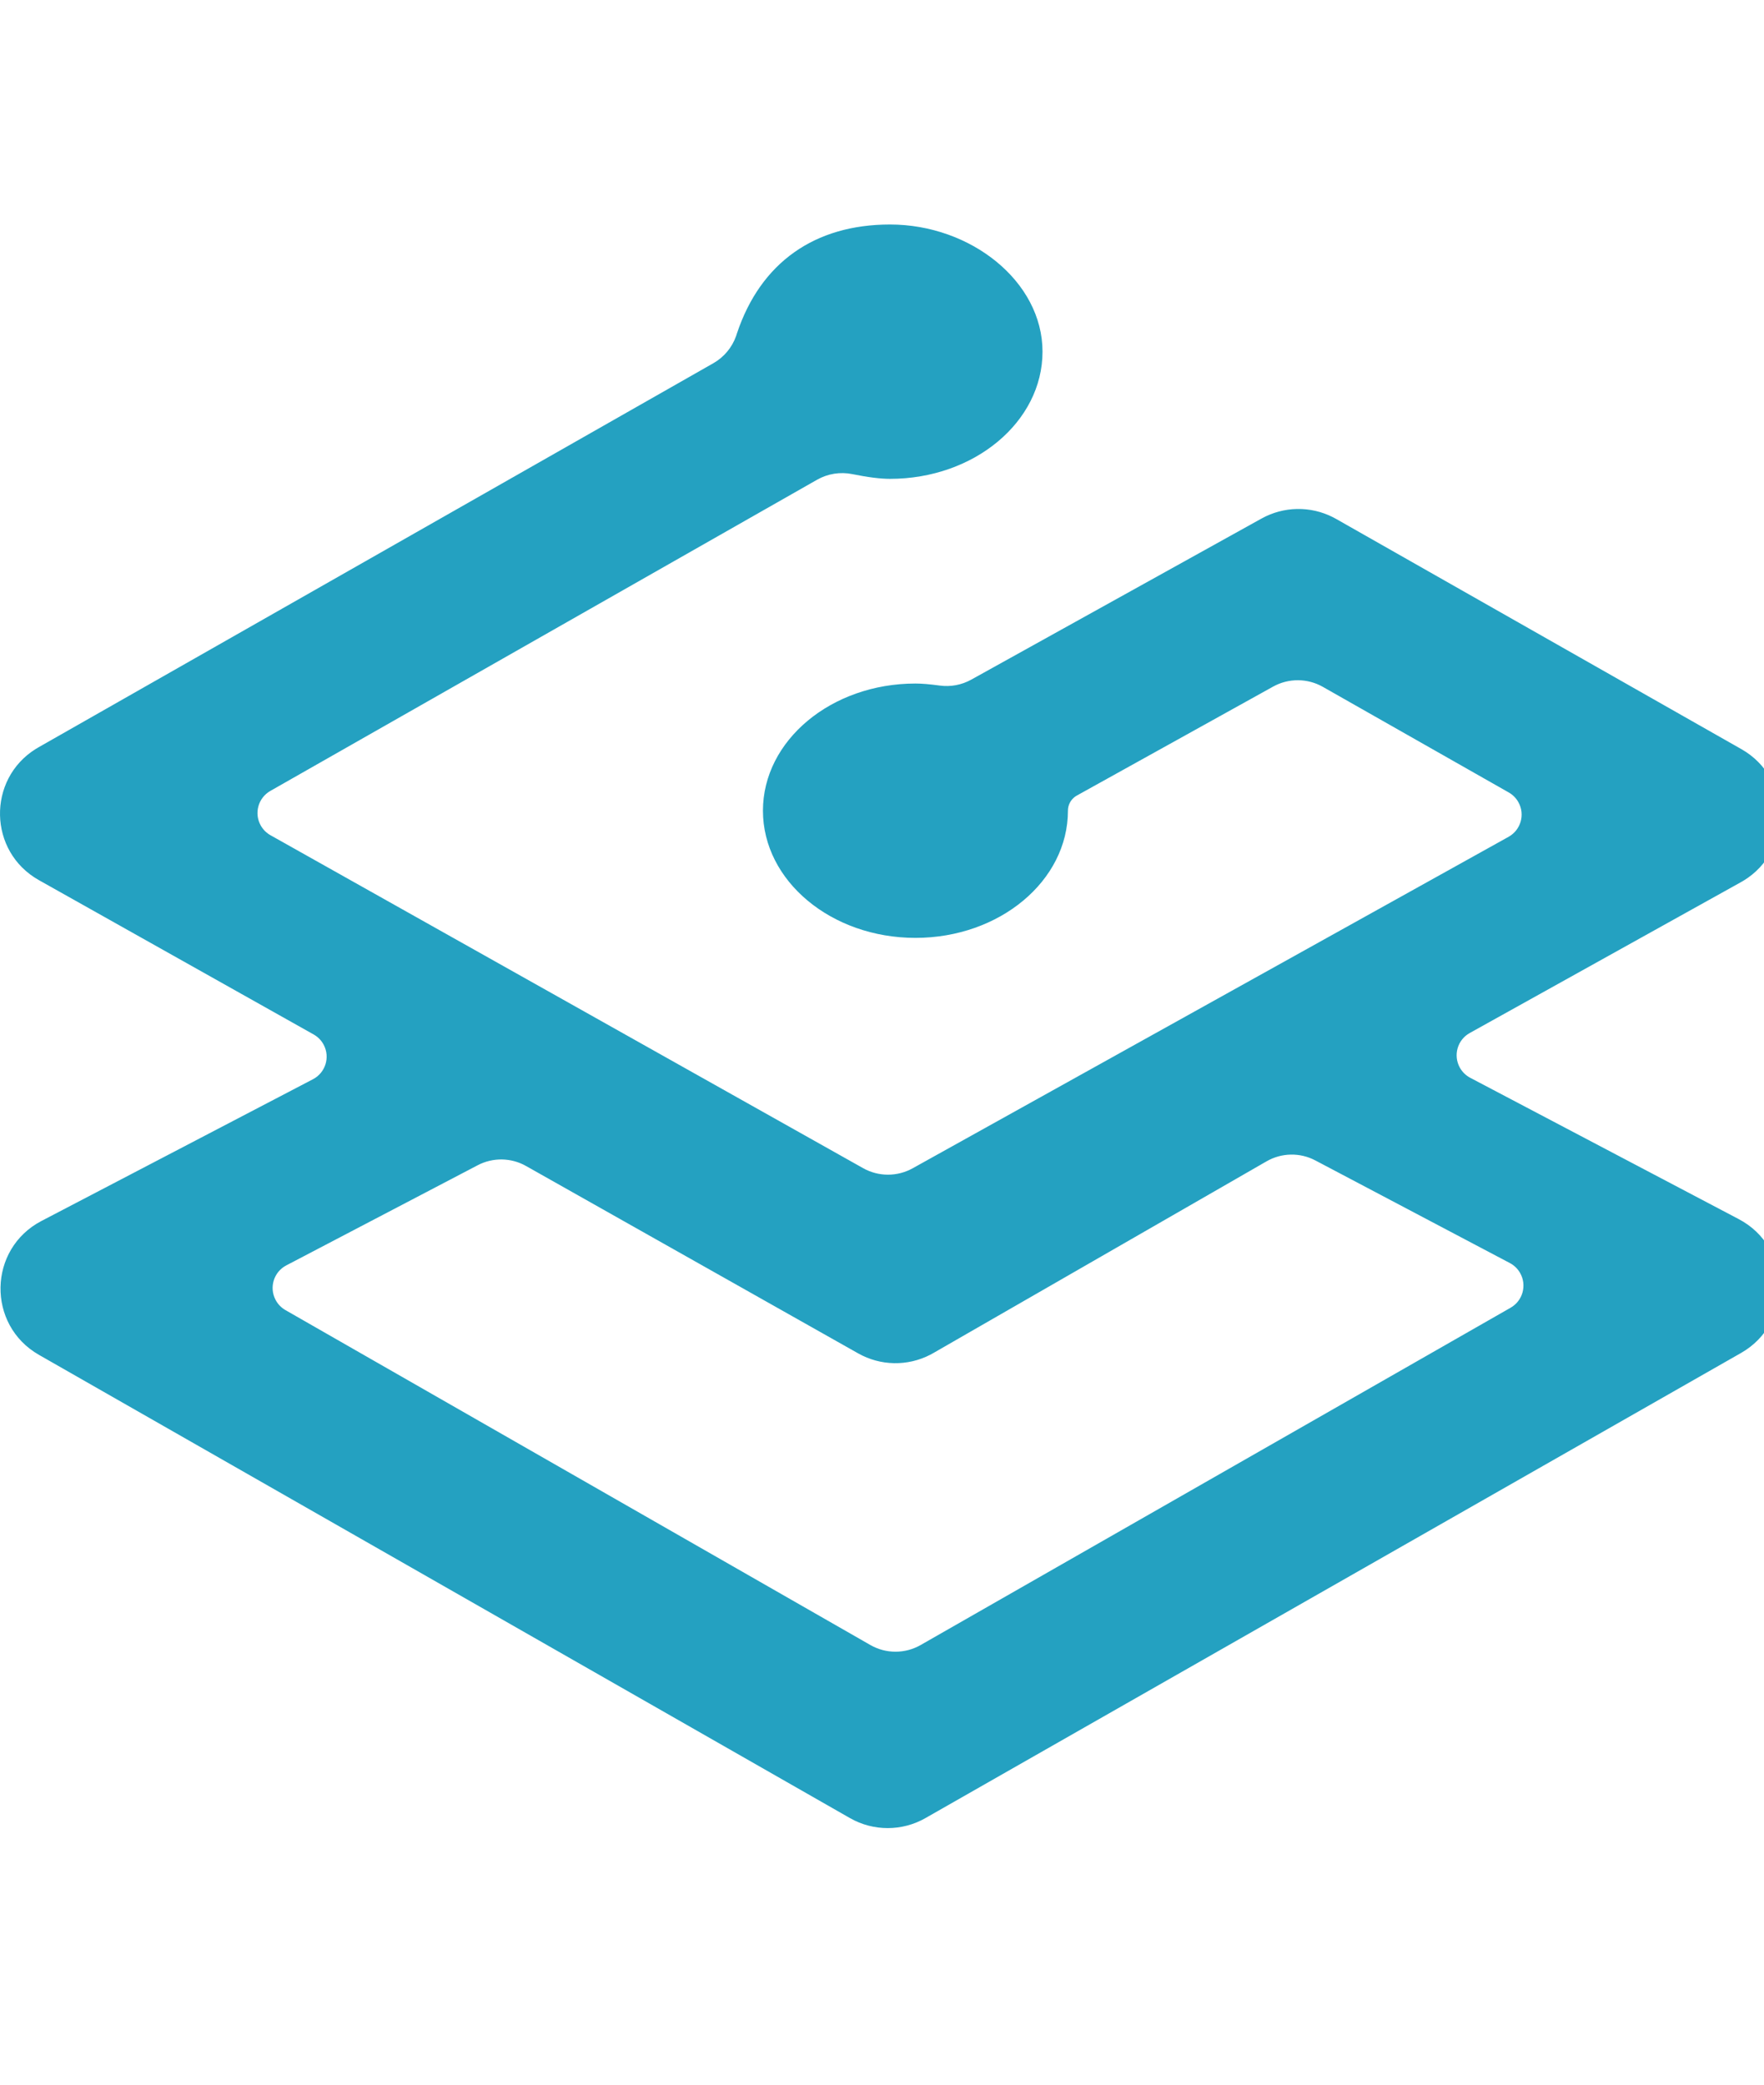
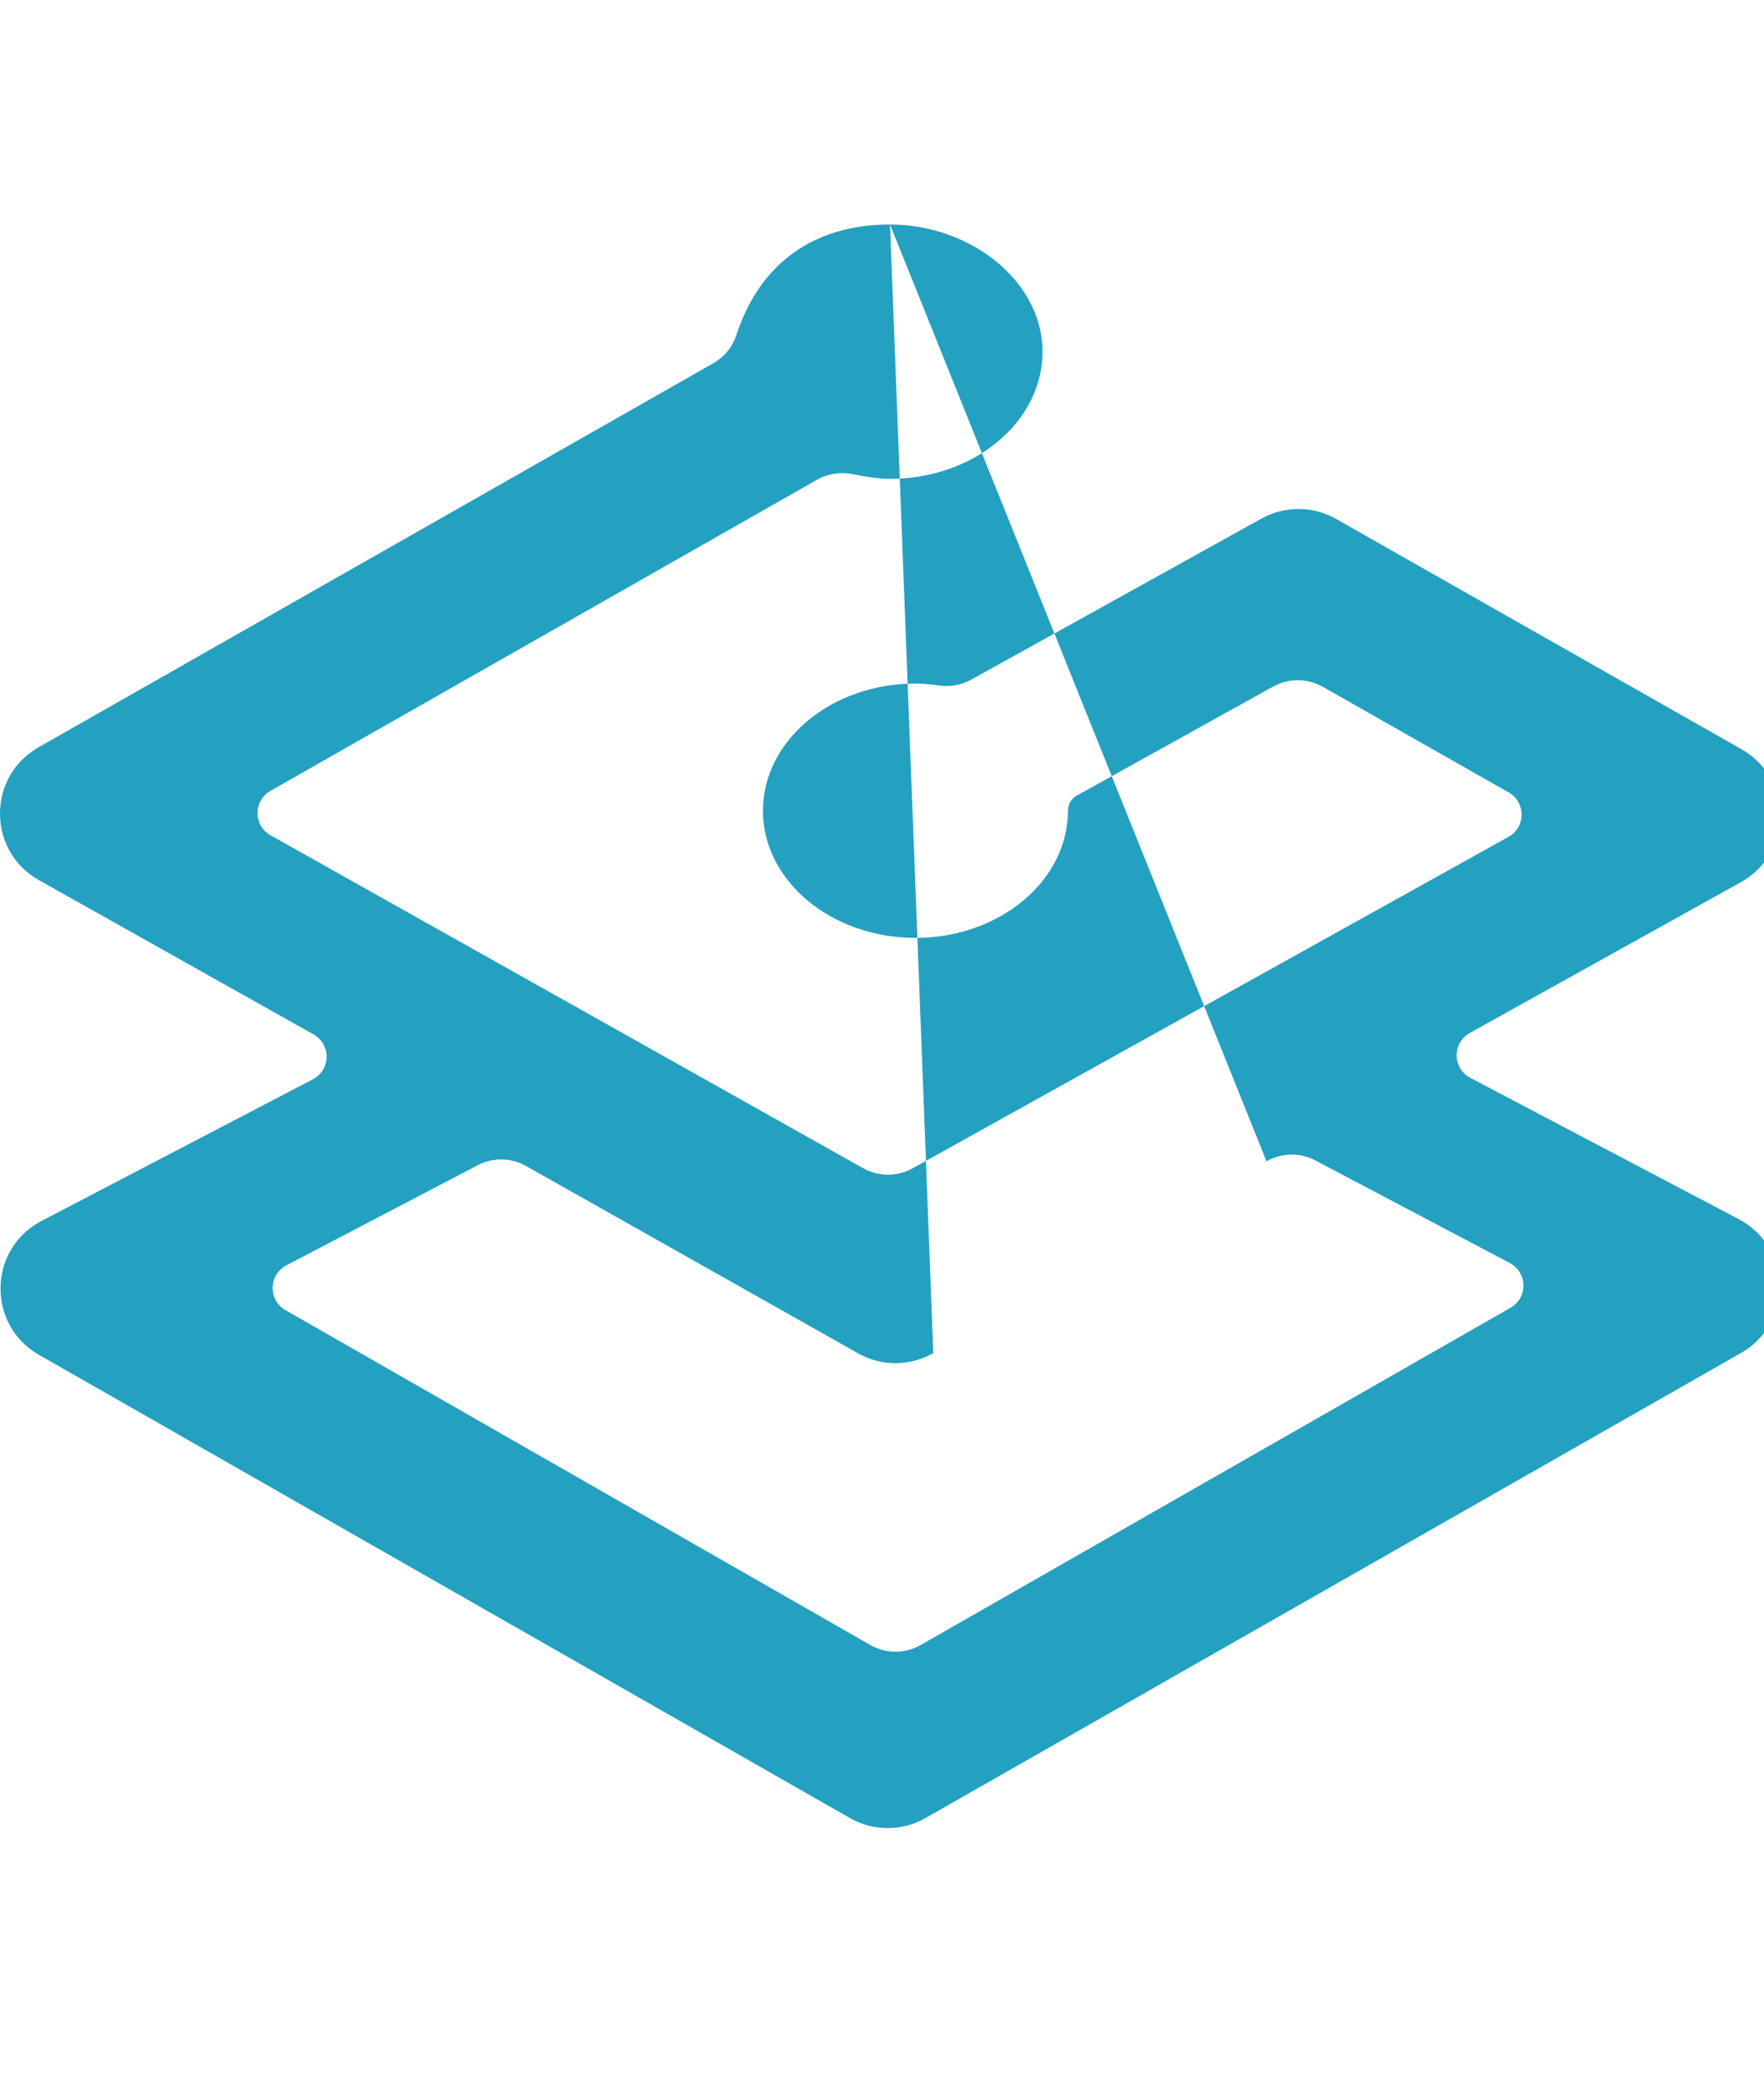
<svg xmlns="http://www.w3.org/2000/svg" viewBox="0 0 110 130" version="1.1">
  <title>TraefikProxy Logo</title>
  <g id="TraefikProxy-horizontal-logo-color" stroke="none" stroke-width="1" fill="none" fill-rule="evenodd">
    <g id="Group-2-Copy-4" fill-rule="nonzero">
      <g id="Group" transform="translate(0, 14)" fill="#24A1C1">
-         <path d="M55.5,0 C60.534,0 65.009,3.554 65.009,7.931 C65.009,12.307 60.748,15.861 55.5,15.861 C54.9,15.861 54.116,15.763 53.149,15.566 C52.398,15.413 51.617,15.538 50.95,15.917 L16.858,35.322 C16.097,35.755 15.831,36.724 16.264,37.485 C16.407,37.736 16.615,37.943 16.866,38.084 L53.823,58.847 C54.782,59.386 55.952,59.388 56.914,58.853 L94.071,38.184 C94.836,37.759 95.112,36.793 94.686,36.027 C94.545,35.773 94.337,35.562 94.084,35.418 L82.49,28.832 C81.53,28.287 80.354,28.281 79.388,28.817 L67.149,35.611 C66.841,35.782 66.637,36.092 66.6,36.438 L66.594,36.555 L66.594,36.555 C66.594,40.932 62.333,44.486 57.085,44.486 C51.837,44.486 47.576,40.932 47.576,36.555 C47.576,32.178 51.837,28.625 57.085,28.625 C57.28,28.625 57.504,28.635 57.757,28.656 L58.157,28.696 L58.157,28.696 L58.602,28.751 L58.602,28.751 C59.279,28.844 59.968,28.714 60.566,28.382 L78.665,18.337 C80.051,17.567 81.724,17.542 83.128,18.258 L83.318,18.36 L108.593,32.718 C111.761,34.518 111.798,39.046 108.726,40.916 L108.555,41.015 L91.648,50.42 C90.883,50.845 90.607,51.811 91.033,52.577 C91.182,52.846 91.407,53.066 91.68,53.21 L108.427,62.025 C111.751,63.775 111.831,68.51 108.568,70.371 L57.709,99.376 C56.249,100.209 54.458,100.208 52.999,99.374 L2.43,70.489 C-0.837,68.623 -0.748,63.879 2.588,62.138 L19.517,53.3 C20.293,52.895 20.594,51.937 20.189,51.16 C20.047,50.887 19.828,50.661 19.56,50.51 L2.427,40.886 C-0.741,39.106 -0.81,34.595 2.235,32.701 L2.405,32.6 L44.482,8.651 C45.148,8.272 45.653,7.665 45.905,6.946 L45.959,6.777 L45.959,6.777 C47.436,2.376 50.797,0 55.5,0 Z M78.979,58.421 L58.2,70.377 L58.009,70.481 C56.597,71.21 54.908,71.183 53.515,70.397 L32.802,58.711 C31.871,58.185 30.737,58.167 29.79,58.663 L17.85,64.911 C17.076,65.316 16.776,66.275 17.18,67.051 C17.32,67.321 17.534,67.545 17.798,67.696 L54.275,88.583 C55.246,89.139 56.437,89.139 57.409,88.584 L94.201,67.548 C94.96,67.114 95.225,66.145 94.792,65.384 C94.643,65.121 94.422,64.906 94.155,64.765 L82.024,58.365 C81.066,57.859 79.918,57.88 78.979,58.421 Z" id="Shape" />
+         <path d="M55.5,0 C60.534,0 65.009,3.554 65.009,7.931 C65.009,12.307 60.748,15.861 55.5,15.861 C54.9,15.861 54.116,15.763 53.149,15.566 C52.398,15.413 51.617,15.538 50.95,15.917 L16.858,35.322 C16.097,35.755 15.831,36.724 16.264,37.485 C16.407,37.736 16.615,37.943 16.866,38.084 L53.823,58.847 C54.782,59.386 55.952,59.388 56.914,58.853 L94.071,38.184 C94.836,37.759 95.112,36.793 94.686,36.027 C94.545,35.773 94.337,35.562 94.084,35.418 L82.49,28.832 C81.53,28.287 80.354,28.281 79.388,28.817 L67.149,35.611 C66.841,35.782 66.637,36.092 66.6,36.438 L66.594,36.555 L66.594,36.555 C66.594,40.932 62.333,44.486 57.085,44.486 C51.837,44.486 47.576,40.932 47.576,36.555 C47.576,32.178 51.837,28.625 57.085,28.625 C57.28,28.625 57.504,28.635 57.757,28.656 L58.157,28.696 L58.157,28.696 L58.602,28.751 L58.602,28.751 C59.279,28.844 59.968,28.714 60.566,28.382 L78.665,18.337 C80.051,17.567 81.724,17.542 83.128,18.258 L83.318,18.36 L108.593,32.718 C111.761,34.518 111.798,39.046 108.726,40.916 L108.555,41.015 L91.648,50.42 C90.883,50.845 90.607,51.811 91.033,52.577 C91.182,52.846 91.407,53.066 91.68,53.21 L108.427,62.025 C111.751,63.775 111.831,68.51 108.568,70.371 L57.709,99.376 C56.249,100.209 54.458,100.208 52.999,99.374 L2.43,70.489 C-0.837,68.623 -0.748,63.879 2.588,62.138 L19.517,53.3 C20.293,52.895 20.594,51.937 20.189,51.16 C20.047,50.887 19.828,50.661 19.56,50.51 L2.427,40.886 C-0.741,39.106 -0.81,34.595 2.235,32.701 L2.405,32.6 L44.482,8.651 C45.148,8.272 45.653,7.665 45.905,6.946 L45.959,6.777 L45.959,6.777 C47.436,2.376 50.797,0 55.5,0 Z L58.2,70.377 L58.009,70.481 C56.597,71.21 54.908,71.183 53.515,70.397 L32.802,58.711 C31.871,58.185 30.737,58.167 29.79,58.663 L17.85,64.911 C17.076,65.316 16.776,66.275 17.18,67.051 C17.32,67.321 17.534,67.545 17.798,67.696 L54.275,88.583 C55.246,89.139 56.437,89.139 57.409,88.584 L94.201,67.548 C94.96,67.114 95.225,66.145 94.792,65.384 C94.643,65.121 94.422,64.906 94.155,64.765 L82.024,58.365 C81.066,57.859 79.918,57.88 78.979,58.421 Z" id="Shape" />
      </g>
    </g>
  </g>
</svg>